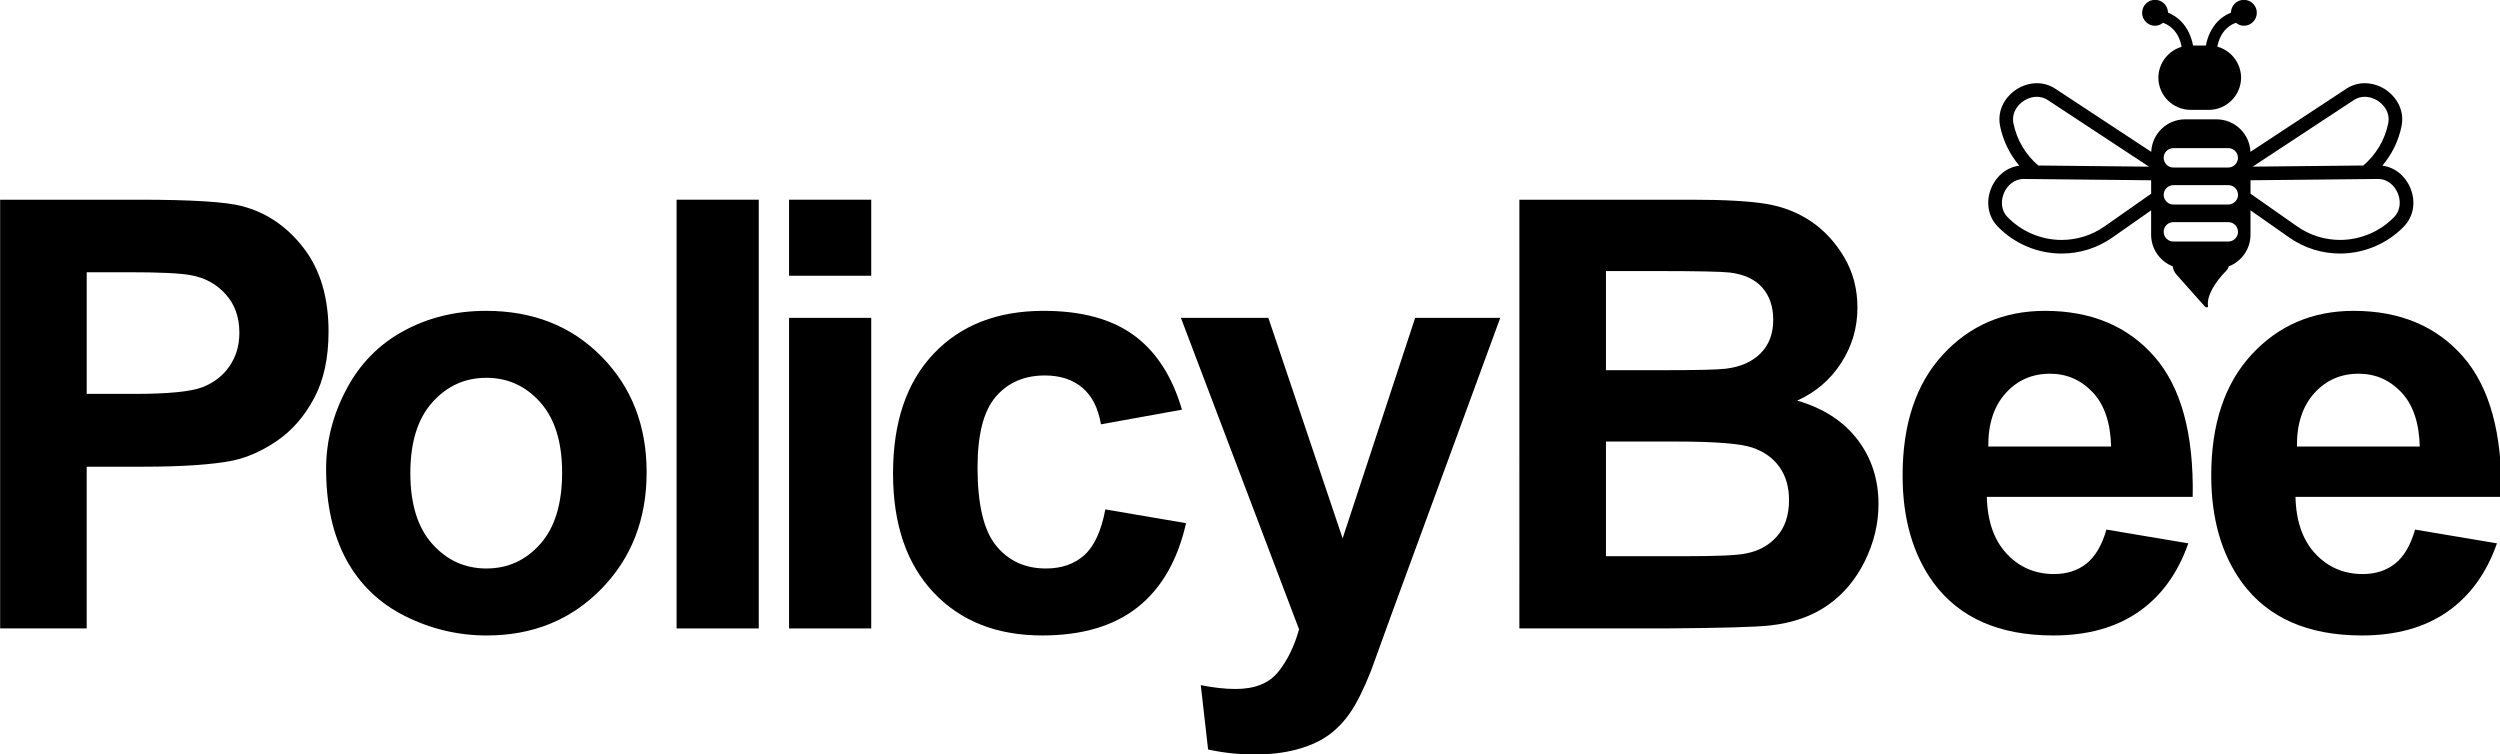
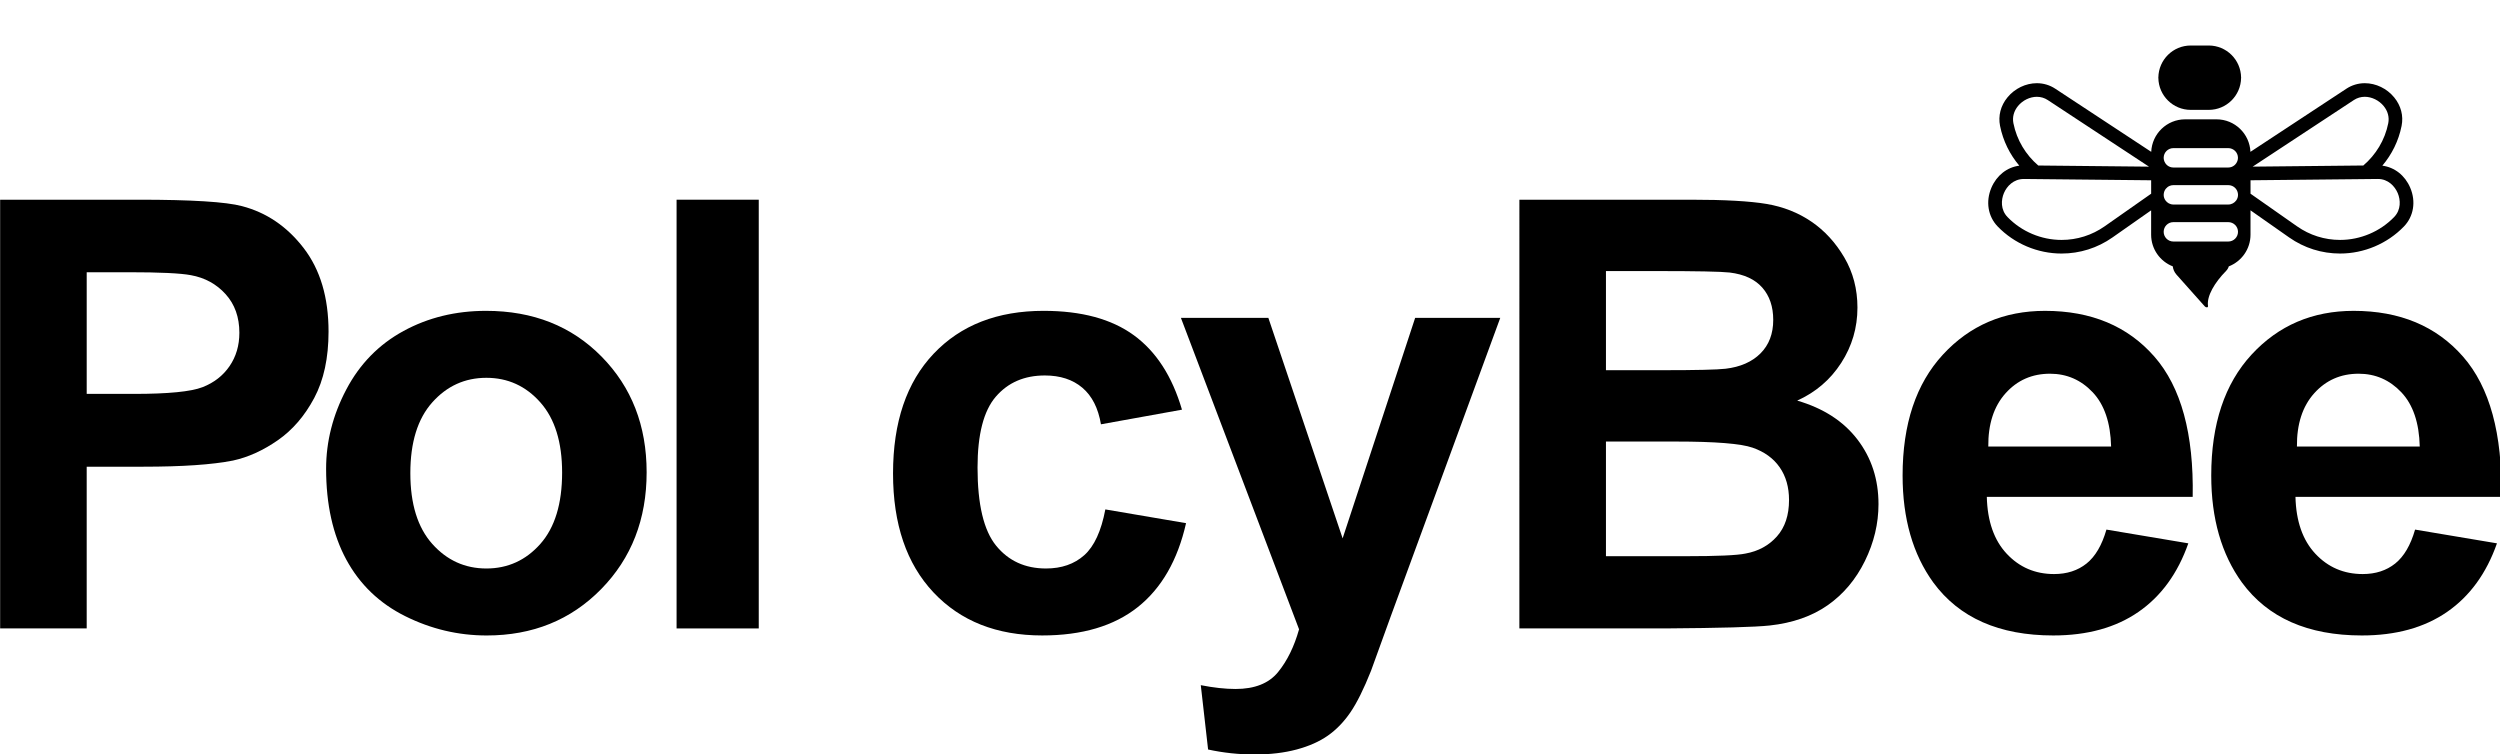
<svg xmlns="http://www.w3.org/2000/svg" xmlns:ns1="http://www.inkscape.org/namespaces/inkscape" xmlns:ns2="http://sodipodi.sourceforge.net/DTD/sodipodi-0.dtd" width="2000" height="603.405" id="svg2" version="1.1" ns1:version="0.91 r13725" ns2:docname="PolicyBeeLogo.svg">
  <defs id="defs4" />
  <ns2:namedview id="base" pagecolor="#ffffff" bordercolor="#666666" borderopacity="1.0" ns1:pageopacity="0.0" ns1:pageshadow="2" ns1:zoom="0.2836914" ns1:cx="568.61861" ns1:cy="713.74274" ns1:document-units="px" ns1:current-layer="layer1" showgrid="false" ns1:window-width="1920" ns1:window-height="1017" ns1:window-x="-8" ns1:window-y="-8" ns1:window-maximized="1" showborder="true" />
  <g ns1:label="Layer 1" ns1:groupmode="layer" id="layer1" transform="translate(0,-448.957)">
    <g id="g4163" ns1:export-xdpi="89.883102" ns1:export-ydpi="89.883102" style="fill:#000000" transform="matrix(0.81,0,0,0.81,-218.698,698.157)">
      <g transform="matrix(9.809,0,0,9.809,176.204,-394.678)" id="g3927" style="fill:#000000;fill-opacity:1">
        <path id="path3929" d="m 235.217,16.695 c 0,-0.008 0.002,-0.015 0.002,-0.022 l -0.005,0 c -0.023,-1.782 -1.473,-3.219 -3.26,-3.219 l -1.81,0 c -1.787,0 -3.234,1.437 -3.26,3.219 l -0.005,0 c 0,0.008 0.002,0.015 0.002,0.022 0,0.007 -0.002,0.015 -0.002,0.022 l 0.005,0 c 0.024,1.782 1.473,3.219 3.26,3.219 l 1.81,0 c 1.787,0 3.235,-1.437 3.26,-3.219 l 0.005,0 c 0,-0.007 -0.002,-0.014 -0.002,-0.022 z" ns1:connector-curvature="0" style="fill:#000000;fill-opacity:1" />
        <path id="path3931" d="m 249.437,25.553 c 0.95,-1.124 1.636,-2.488 1.938,-4.006 0.203,-1.016 -0.062,-2.034 -0.745,-2.868 -0.734,-0.895 -1.841,-1.43 -2.96,-1.43 -0.66,0 -1.301,0.191 -1.852,0.554 l -9.662,6.357 c -0.08,-1.82 -1.577,-3.273 -3.417,-3.273 l -3.157,0 c -1.84,0 -3.337,1.453 -3.416,3.273 l -9.662,-6.357 c -0.551,-0.363 -1.19,-0.554 -1.854,-0.554 -1.118,0 -2.226,0.535 -2.959,1.43 -0.685,0.833 -0.948,1.852 -0.746,2.868 0.303,1.518 0.988,2.882 1.938,4.006 -1.229,0.158 -2.281,0.979 -2.812,2.226 -0.588,1.389 -0.345,2.883 0.637,3.899 1.672,1.73 4.017,2.723 6.429,2.723 l 0,0 c 1.844,0 3.615,-0.56 5.123,-1.617 l 3.897,-2.733 0,2.453 c 0,1.451 0.904,2.689 2.179,3.188 0.034,0.293 0.154,0.586 0.38,0.839 l 2.842,3.19 c 0.056,0.063 0.138,0.1 0.222,0.1 0.071,0 0.115,-0.071 0.104,-0.141 -0.146,-0.999 0.68,-2.371 1.812,-3.521 0.146,-0.149 0.234,-0.306 0.279,-0.465 1.278,-0.497 2.188,-1.736 2.188,-3.191 l 0,-2.453 3.896,2.733 c 1.508,1.057 3.278,1.617 5.123,1.617 2.413,0 4.756,-0.993 6.428,-2.723 0.981,-1.016 1.227,-2.51 0.637,-3.899 -0.528,-1.246 -1.582,-2.066 -2.81,-2.225 z m -8.59,6.107 -4.523,-3.172 -0.16,-0.112 0,-0.58 0,-0.685 0,-0.087 8.941,-0.092 1.664,-0.017 1.242,-0.013 0.986,-0.01 c 1.021,0 1.696,0.734 1.988,1.421 0.29,0.685 0.349,1.678 -0.36,2.412 -1.416,1.464 -3.398,2.305 -5.442,2.305 -1.561,0 -3.061,-0.474 -4.336,-1.37 z m 8.723,-12.112 c 0.418,0.509 0.582,1.124 0.462,1.73 -0.341,1.71 -1.255,3.186 -2.511,4.258 l -11.141,0.115 10.188,-6.705 c 0.332,-0.218 0.702,-0.328 1.1,-0.328 0.703,0.001 1.431,0.356 1.902,0.93 z m -22.151,5.214 c 0,-0.541 0.439,-0.976 0.979,-0.976 l 5.521,0 c 0.54,0 0.98,0.436 0.98,0.976 0,0.086 -0.016,0.167 -0.035,0.247 -0.11,0.419 -0.488,0.73 -0.941,0.73 l -0.041,0 -5.446,0 -0.042,0 c -0.454,0 -0.831,-0.311 -0.94,-0.73 -0.021,-0.08 -0.035,-0.162 -0.035,-0.247 z m -10.283,8.268 c -2.044,0 -4.027,-0.841 -5.442,-2.305 -0.708,-0.733 -0.651,-1.727 -0.36,-2.412 0.291,-0.687 0.967,-1.421 2.011,-1.421 l 0,0 0.967,0.01 1.239,0.013 1.65,0.017 8.957,0.092 0,0.087 0,0.685 0,0.58 -0.16,0.112 -4.522,3.172 c -1.279,0.896 -2.779,1.37 -4.34,1.37 z M 214.65,18.619 c 0.397,0 0.769,0.11 1.1,0.328 l 10.189,6.705 -11.146,-0.115 c -1.254,-1.073 -2.163,-2.55 -2.504,-4.258 -0.121,-0.606 0.043,-1.221 0.461,-1.73 0.47,-0.575 1.199,-0.93 1.9,-0.93 z m 19.275,14.572 -5.53,0 c -0.539,0 -0.976,-0.438 -0.976,-0.977 0,-0.539 0.437,-0.976 0.976,-0.976 l 5.53,0 c 0.539,0 0.978,0.437 0.978,0.976 -0.001,0.54 -0.439,0.977 -0.978,0.977 z m 0,-3.726 -5.529,0 c -0.333,0 -0.626,-0.167 -0.803,-0.422 -0.108,-0.158 -0.174,-0.348 -0.174,-0.555 0,-0.037 0.006,-0.071 0.011,-0.106 0.002,-0.022 0.003,-0.045 0.007,-0.066 0.06,-0.333 0.286,-0.607 0.592,-0.731 0.114,-0.046 0.237,-0.072 0.367,-0.072 l 0.177,0 0.174,0 4.828,0 0.174,0 0.178,0 c 0.132,0 0.255,0.026 0.367,0.072 0.306,0.124 0.533,0.398 0.593,0.731 0.004,0.021 0.004,0.044 0.007,0.066 0.004,0.035 0.011,0.069 0.011,0.106 0,0.207 -0.064,0.397 -0.174,0.555 -0.18,0.254 -0.473,0.422 -0.806,0.422 z" ns1:connector-curvature="0" style="fill:#000000;fill-opacity:1" />
-         <path id="path3933" d="m 235.494,8.856 c -0.714,0 -1.292,0.576 -1.302,1.29 -2.122,0.857 -2.641,3.116 -2.591,4.281 l 1.147,-0.046 c -0.004,-0.105 -0.058,-2.476 1.941,-3.216 0.224,0.179 0.495,0.302 0.803,0.302 0.721,0 1.306,-0.584 1.306,-1.305 0.002,-0.722 -0.583,-1.306 -1.304,-1.306 z" ns1:connector-curvature="0" style="fill:#000000;fill-opacity:1" />
-         <path id="path3935" d="m 226.554,8.856 c 0.714,0 1.292,0.576 1.302,1.29 2.122,0.857 2.64,3.116 2.591,4.281 l -1.148,-0.046 c 0.004,-0.105 0.059,-2.476 -1.94,-3.216 -0.225,0.179 -0.495,0.302 -0.803,0.302 -0.722,0 -1.307,-0.584 -1.307,-1.305 -0.001,-0.722 0.584,-1.306 1.305,-1.306 z" ns1:connector-curvature="0" style="fill:#000000;fill-opacity:1" />
      </g>
      <path id="path3937" d="m 270.135,313.026 0,-423.442 137.198,0 c 51.987,0 85.877,2.129 101.66,6.346 24.277,6.346 44.572,20.177 60.943,41.453 16.361,21.276 24.552,48.77 24.552,82.464 0,25.984 -4.708,47.848 -14.144,65.563 -9.436,17.725 -21.433,31.634 -35.96,41.737 -14.547,10.113 -29.319,16.813 -44.346,20.079 -20.412,4.041 -49.967,6.062 -88.673,6.062 l -55.744,0 0,159.729 -85.485,0 z m 85.495,-351.807 0,120.159 46.798,0 c 33.694,0 56.215,-2.217 67.593,-6.641 11.359,-4.434 20.246,-11.359 26.72,-20.795 6.444,-9.436 9.672,-20.412 9.672,-32.929 0,-15.4 -4.522,-28.112 -13.576,-38.127 -9.054,-10.015 -20.51,-16.273 -34.37,-18.774 -10.211,-1.923 -30.722,-2.894 -61.522,-2.894 l -41.315,0 z" ns1:connector-curvature="0" style="fill:#000000;fill-opacity:1" />
      <path id="path3939" d="m 592.083,155.318 c 0,-26.955 6.641,-53.037 19.922,-78.265 13.281,-25.219 32.105,-44.484 56.47,-57.775 24.365,-13.291 51.566,-19.922 81.6,-19.922 46.396,0 84.435,15.067 114.088,45.2 29.652,30.133 44.484,68.211 44.484,114.235 0,46.406 -14.978,84.877 -44.915,115.392 -29.947,30.525 -67.642,45.788 -113.068,45.788 -28.112,0 -54.94,-6.356 -80.443,-19.059 -25.533,-12.712 -44.915,-31.34 -58.216,-55.891 -13.281,-24.552 -19.922,-54.469 -19.922,-89.703 z m 83.19,4.336 c 0,30.427 7.219,53.724 21.658,69.898 14.449,16.165 32.252,24.267 53.439,24.267 21.177,0 38.941,-8.092 53.292,-24.267 14.341,-16.175 21.511,-39.667 21.511,-70.487 0,-30.035 -7.17,-53.145 -21.511,-69.31 -14.35,-16.175 -32.105,-24.267 -53.292,-24.267 -21.187,0 -39,8.083 -53.439,24.267 -14.439,16.165 -21.658,39.471 -21.658,69.898 z" ns1:connector-curvature="0" style="fill:#000000;fill-opacity:1" />
      <path id="path3941" d="m 938.221,313.026 0,-423.442 81.159,0 0,423.442 -81.159,0 z" ns1:connector-curvature="0" style="fill:#000000;fill-opacity:1" />
-       <path id="path3943" d="m 1049.317,-35.318 0,-75.097 81.159,0 0,75.097 -81.159,0 z m 0,348.345 0,-306.745 81.159,0 0,306.745 -81.159,0 z" ns1:connector-curvature="0" style="fill:#000000;fill-opacity:1" />
      <path id="path3945" d="m 1437.368,96.965 -80.011,14.449 c -2.697,-15.979 -8.808,-28.014 -18.343,-36.107 -9.534,-8.092 -21.893,-12.124 -37.117,-12.124 -20.216,0 -36.352,6.974 -48.378,20.942 -12.045,13.958 -18.049,37.313 -18.049,70.046 0,36.391 6.111,62.1 18.343,77.118 12.232,15.017 28.642,22.531 49.251,22.531 15.4,0 28.014,-4.375 37.833,-13.144 9.819,-8.769 16.754,-23.836 20.795,-45.2 l 79.717,13.576 c -8.289,36.578 -24.169,64.219 -47.662,82.895 -23.492,18.676 -54.969,28.014 -94.45,28.014 -44.866,0 -80.639,-14.154 -107.3,-42.463 -26.661,-28.309 -39.991,-67.485 -39.991,-117.55 0,-50.644 13.37,-90.075 40.148,-118.286 26.759,-28.21 62.964,-42.306 108.595,-42.306 37.362,0 67.064,8.034 89.104,24.11 22.031,16.077 37.882,40.58 47.514,73.498 z" ns1:connector-curvature="0" style="fill:#000000;fill-opacity:1" />
      <path id="path3947" d="m 1436.319,6.272 86.368,0 73.361,217.788 71.635,-217.788 84.053,0 -108.31,295.2 -19.353,53.429 c -7.131,17.911 -13.909,31.585 -20.363,41.021 -6.454,9.436 -13.87,17.087 -22.247,22.963 -8.377,5.876 -18.676,10.437 -30.908,13.713 -12.232,3.276 -26.043,4.914 -41.462,4.914 -15.596,0 -30.888,-1.638 -45.925,-4.914 l -7.219,-63.542 c 12.712,2.501 24.159,3.757 34.37,3.757 18.863,0 32.84,-5.532 41.894,-16.607 9.044,-11.074 15.979,-25.18 20.795,-42.316 L 1436.319,6.272 Z" ns1:connector-curvature="0" style="fill:#000000;fill-opacity:1" />
      <path id="path3949" d="m 1770.627,-110.415 169.253,0 c 33.507,0 58.501,1.412 74.97,4.198 16.459,2.786 31.192,8.622 44.189,17.47 12.997,8.857 23.826,20.638 32.487,35.371 8.661,14.733 12.987,31.251 12.987,49.535 0,19.834 -5.346,38.029 -16.028,54.587 -10.682,16.557 -25.17,28.985 -43.473,37.264 25.797,7.514 45.621,20.314 59.491,38.412 13.87,18.107 20.795,39.383 20.795,63.837 0,19.255 -4.483,37.98 -13.428,56.186 -8.956,18.186 -21.177,32.732 -36.676,43.611 -15.508,10.878 -34.616,17.568 -57.343,20.069 -14.252,1.55 -48.623,2.511 -103.112,2.894 l -144.132,0 0.02,-423.432 0,0 z m 85.495,70.477 0,97.913 56.029,0 c 33.311,0 54.008,-0.481 62.1,-1.442 14.625,-1.736 26.141,-6.788 34.518,-15.165 8.377,-8.377 12.565,-19.402 12.565,-33.076 0,-13.085 -3.61,-23.728 -10.829,-31.918 -7.21,-8.181 -17.96,-13.134 -32.193,-14.87 -8.475,-0.971 -32.84,-1.442 -73.077,-1.442 l -49.113,0 z m 0,168.39 0,113.225 79.129,0 c 30.82,0 50.349,-0.863 58.648,-2.599 12.703,-2.305 23.061,-7.945 31.055,-16.901 7.975,-8.956 11.986,-20.942 11.986,-35.96 0,-12.712 -3.08,-23.502 -9.24,-32.35 -6.17,-8.857 -15.076,-15.322 -26.72,-19.363 -11.653,-4.041 -36.931,-6.062 -75.813,-6.062 l -69.045,0.01 0,0 z" ns1:connector-curvature="0" style="fill:#000000;fill-opacity:1" />
      <path id="path3951" d="m 2350.423,215.398 80.875,13.576 c -10.407,29.652 -26.818,52.233 -49.251,67.731 -22.433,15.508 -50.486,23.257 -84.19,23.257 -53.341,0 -92.812,-17.421 -118.413,-52.282 -20.226,-27.926 -30.339,-63.15 -30.339,-105.711 0,-50.84 13.281,-90.644 39.854,-119.434 26.572,-28.789 60.178,-43.179 100.806,-43.179 45.631,0 81.63,15.067 108.026,45.2 26.366,30.133 38.99,76.294 37.823,138.492 l -203.329,0 c 0.579,24.071 7.121,42.796 19.637,56.186 12.516,13.379 28.112,20.079 46.798,20.079 12.712,0 23.404,-3.472 32.075,-10.407 8.651,-6.935 15.194,-18.097 19.628,-33.507 z m 4.62,-82.032 c -0.579,-23.502 -6.641,-41.354 -18.186,-53.586 -11.555,-12.222 -25.611,-18.333 -42.169,-18.333 -17.725,0 -32.36,6.444 -43.915,19.353 -11.555,12.899 -17.234,30.427 -17.038,52.566 l 121.307,0 z" ns1:connector-curvature="0" style="fill:#000000;fill-opacity:1" />
-       <path id="path3953" d="m 2655.255,215.398 80.875,13.576 c -10.407,29.652 -26.818,52.233 -49.251,67.731 -22.433,15.508 -50.487,23.257 -84.19,23.257 -53.341,0 -92.812,-17.421 -118.423,-52.282 -20.216,-27.926 -30.329,-63.15 -30.329,-105.711 0,-50.84 13.281,-90.644 39.854,-119.434 26.572,-28.789 60.178,-43.179 100.797,-43.179 45.641,0 81.64,15.067 108.036,45.2 26.366,30.133 38.99,76.294 37.823,138.492 l -203.329,0 c 0.579,24.071 7.121,42.796 19.637,56.186 12.506,13.379 28.112,20.079 46.798,20.079 12.703,0 23.404,-3.472 32.075,-10.407 8.652,-6.935 15.194,-18.097 19.628,-33.507 z m 4.62,-82.032 c -0.579,-23.502 -6.641,-41.354 -18.186,-53.586 -11.565,-12.222 -25.611,-18.333 -42.178,-18.333 -17.715,0 -32.35,6.444 -43.905,19.353 -11.555,12.899 -17.234,30.427 -17.038,52.566 l 121.307,0 z" ns1:connector-curvature="0" style="fill:#000000;fill-opacity:1" />
+       <path id="path3953" d="m 2655.255,215.398 80.875,13.576 c -10.407,29.652 -26.818,52.233 -49.251,67.731 -22.433,15.508 -50.487,23.257 -84.19,23.257 -53.341,0 -92.812,-17.421 -118.423,-52.282 -20.216,-27.926 -30.329,-63.15 -30.329,-105.711 0,-50.84 13.281,-90.644 39.854,-119.434 26.572,-28.789 60.178,-43.179 100.797,-43.179 45.641,0 81.64,15.067 108.036,45.2 26.366,30.133 38.99,76.294 37.823,138.492 l -203.329,0 c 0.579,24.071 7.121,42.796 19.637,56.186 12.506,13.379 28.112,20.079 46.798,20.079 12.703,0 23.404,-3.472 32.075,-10.407 8.652,-6.935 15.194,-18.097 19.628,-33.507 z m 4.62,-82.032 c -0.579,-23.502 -6.641,-41.354 -18.186,-53.586 -11.565,-12.222 -25.611,-18.333 -42.178,-18.333 -17.715,0 -32.35,6.444 -43.905,19.353 -11.555,12.899 -17.234,30.427 -17.038,52.566 l 121.307,0 " ns1:connector-curvature="0" style="fill:#000000;fill-opacity:1" />
    </g>
  </g>
</svg>